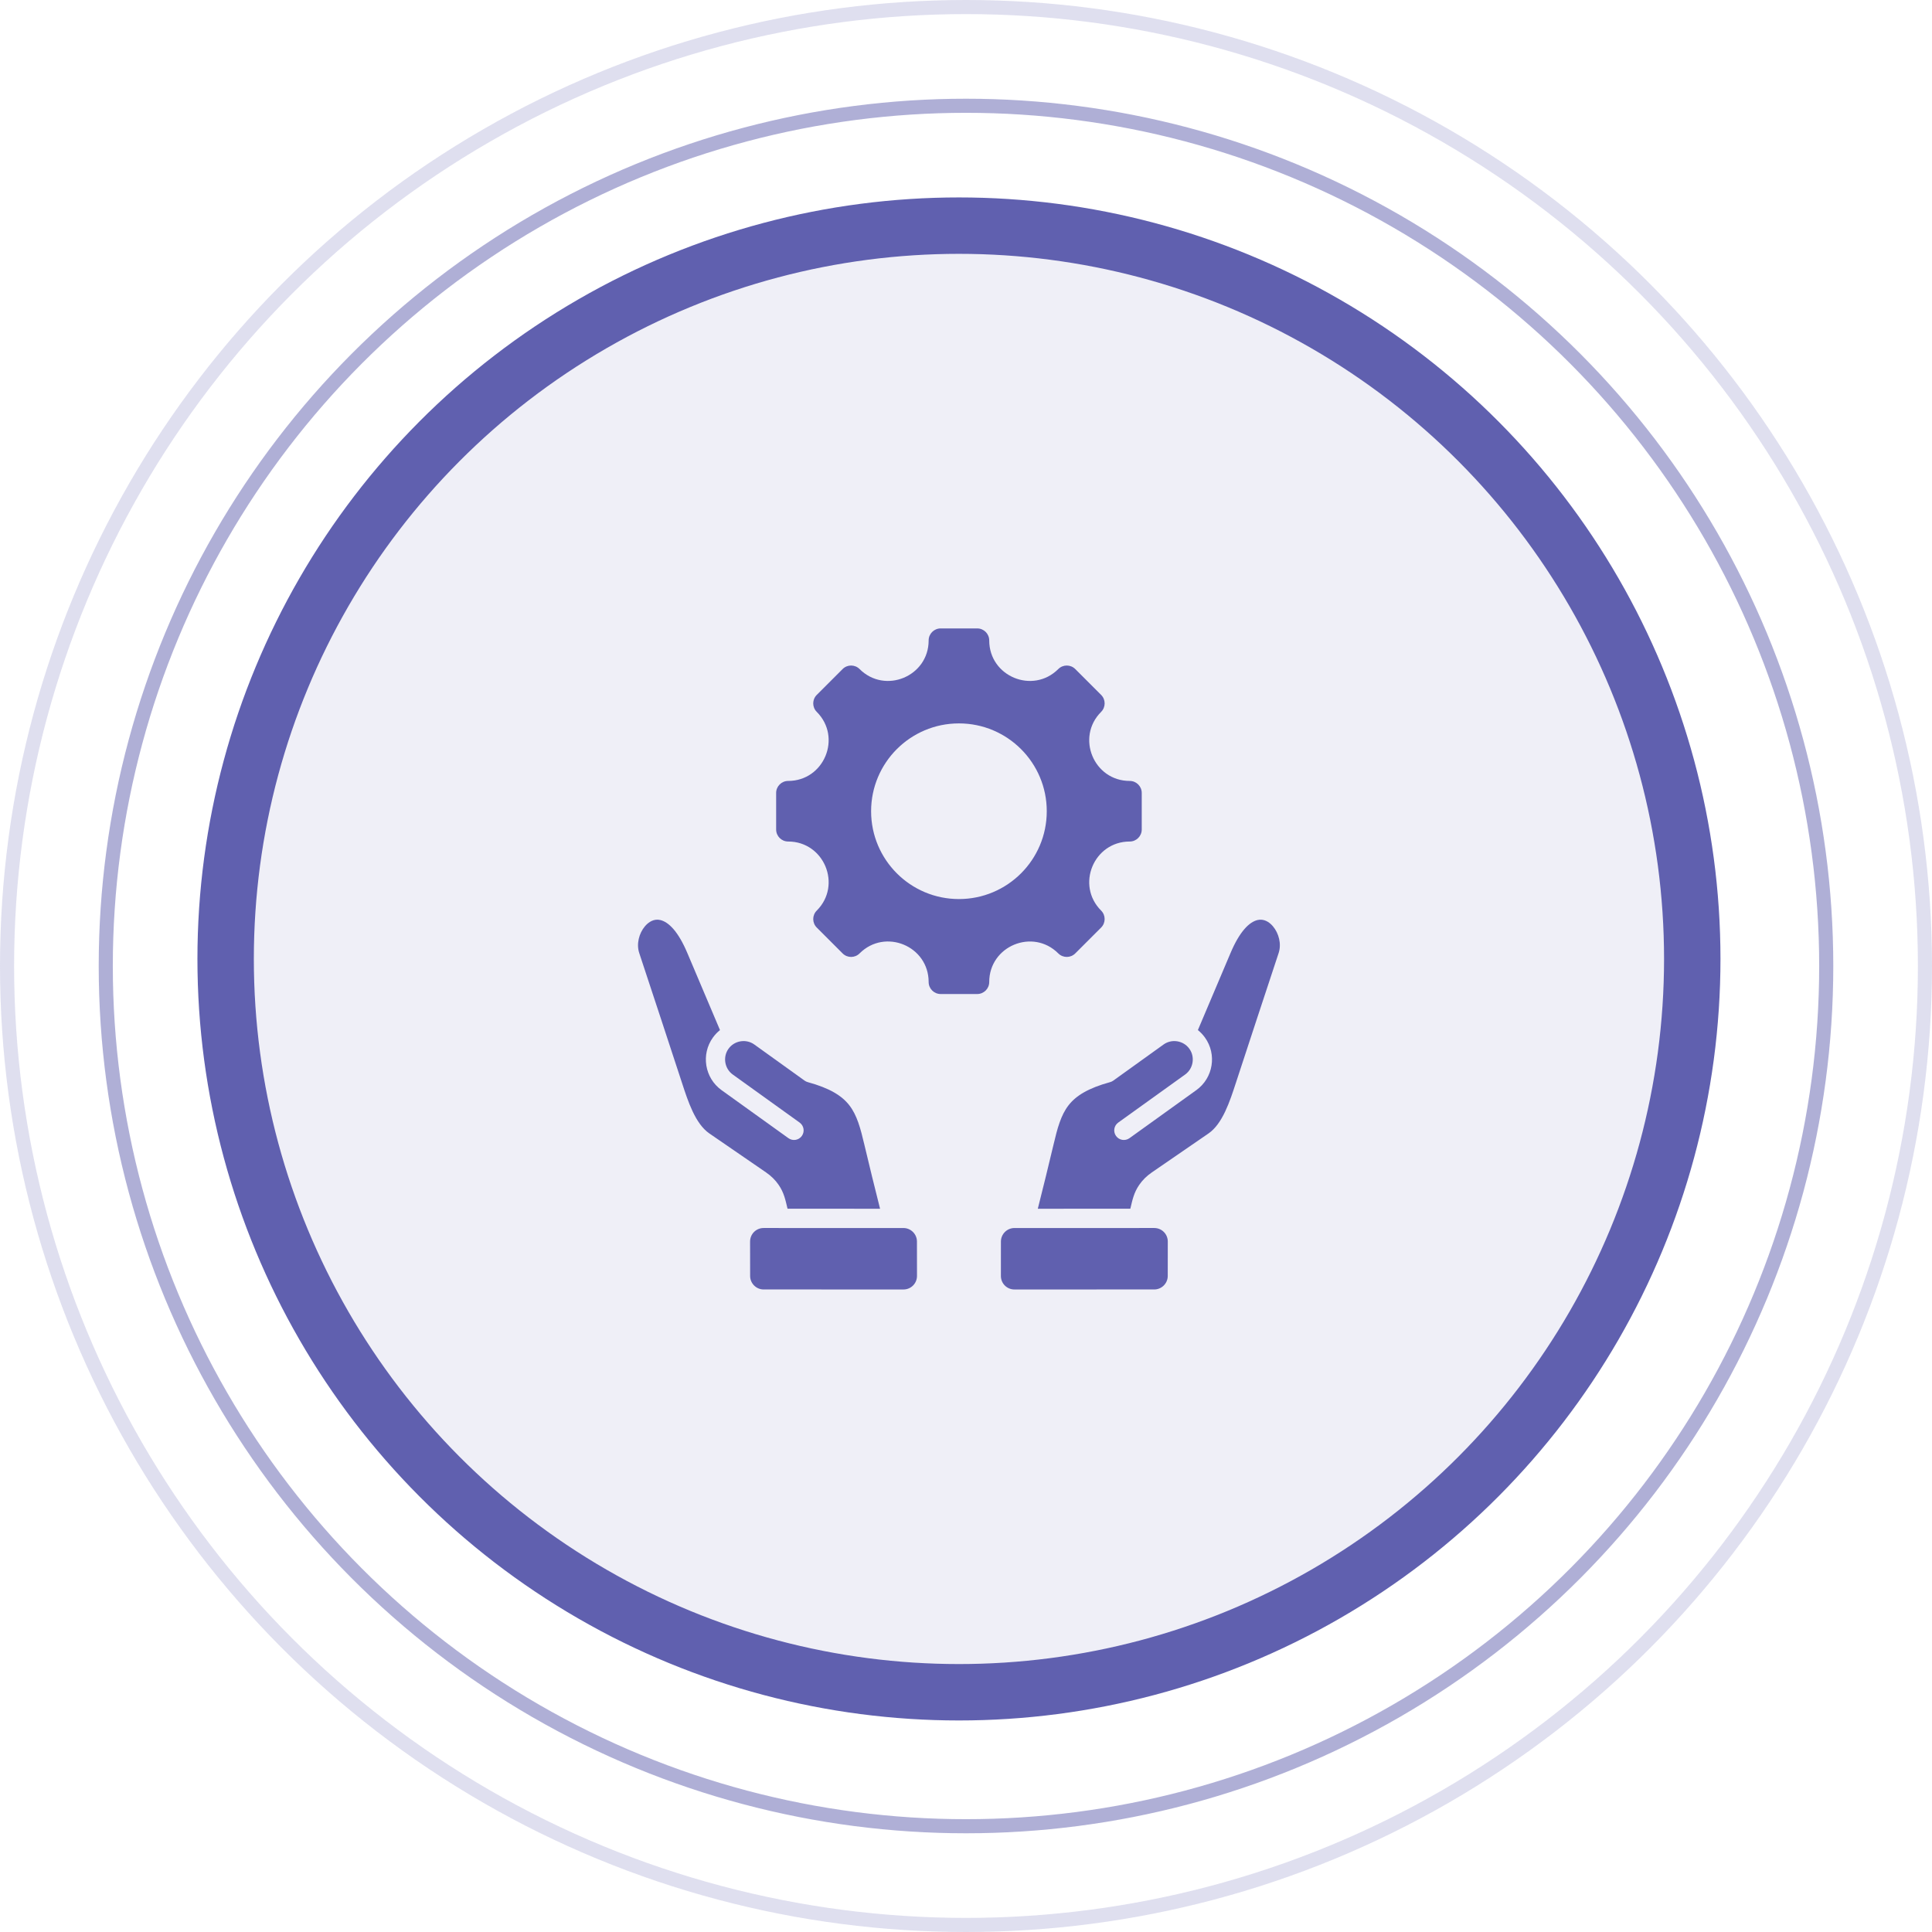
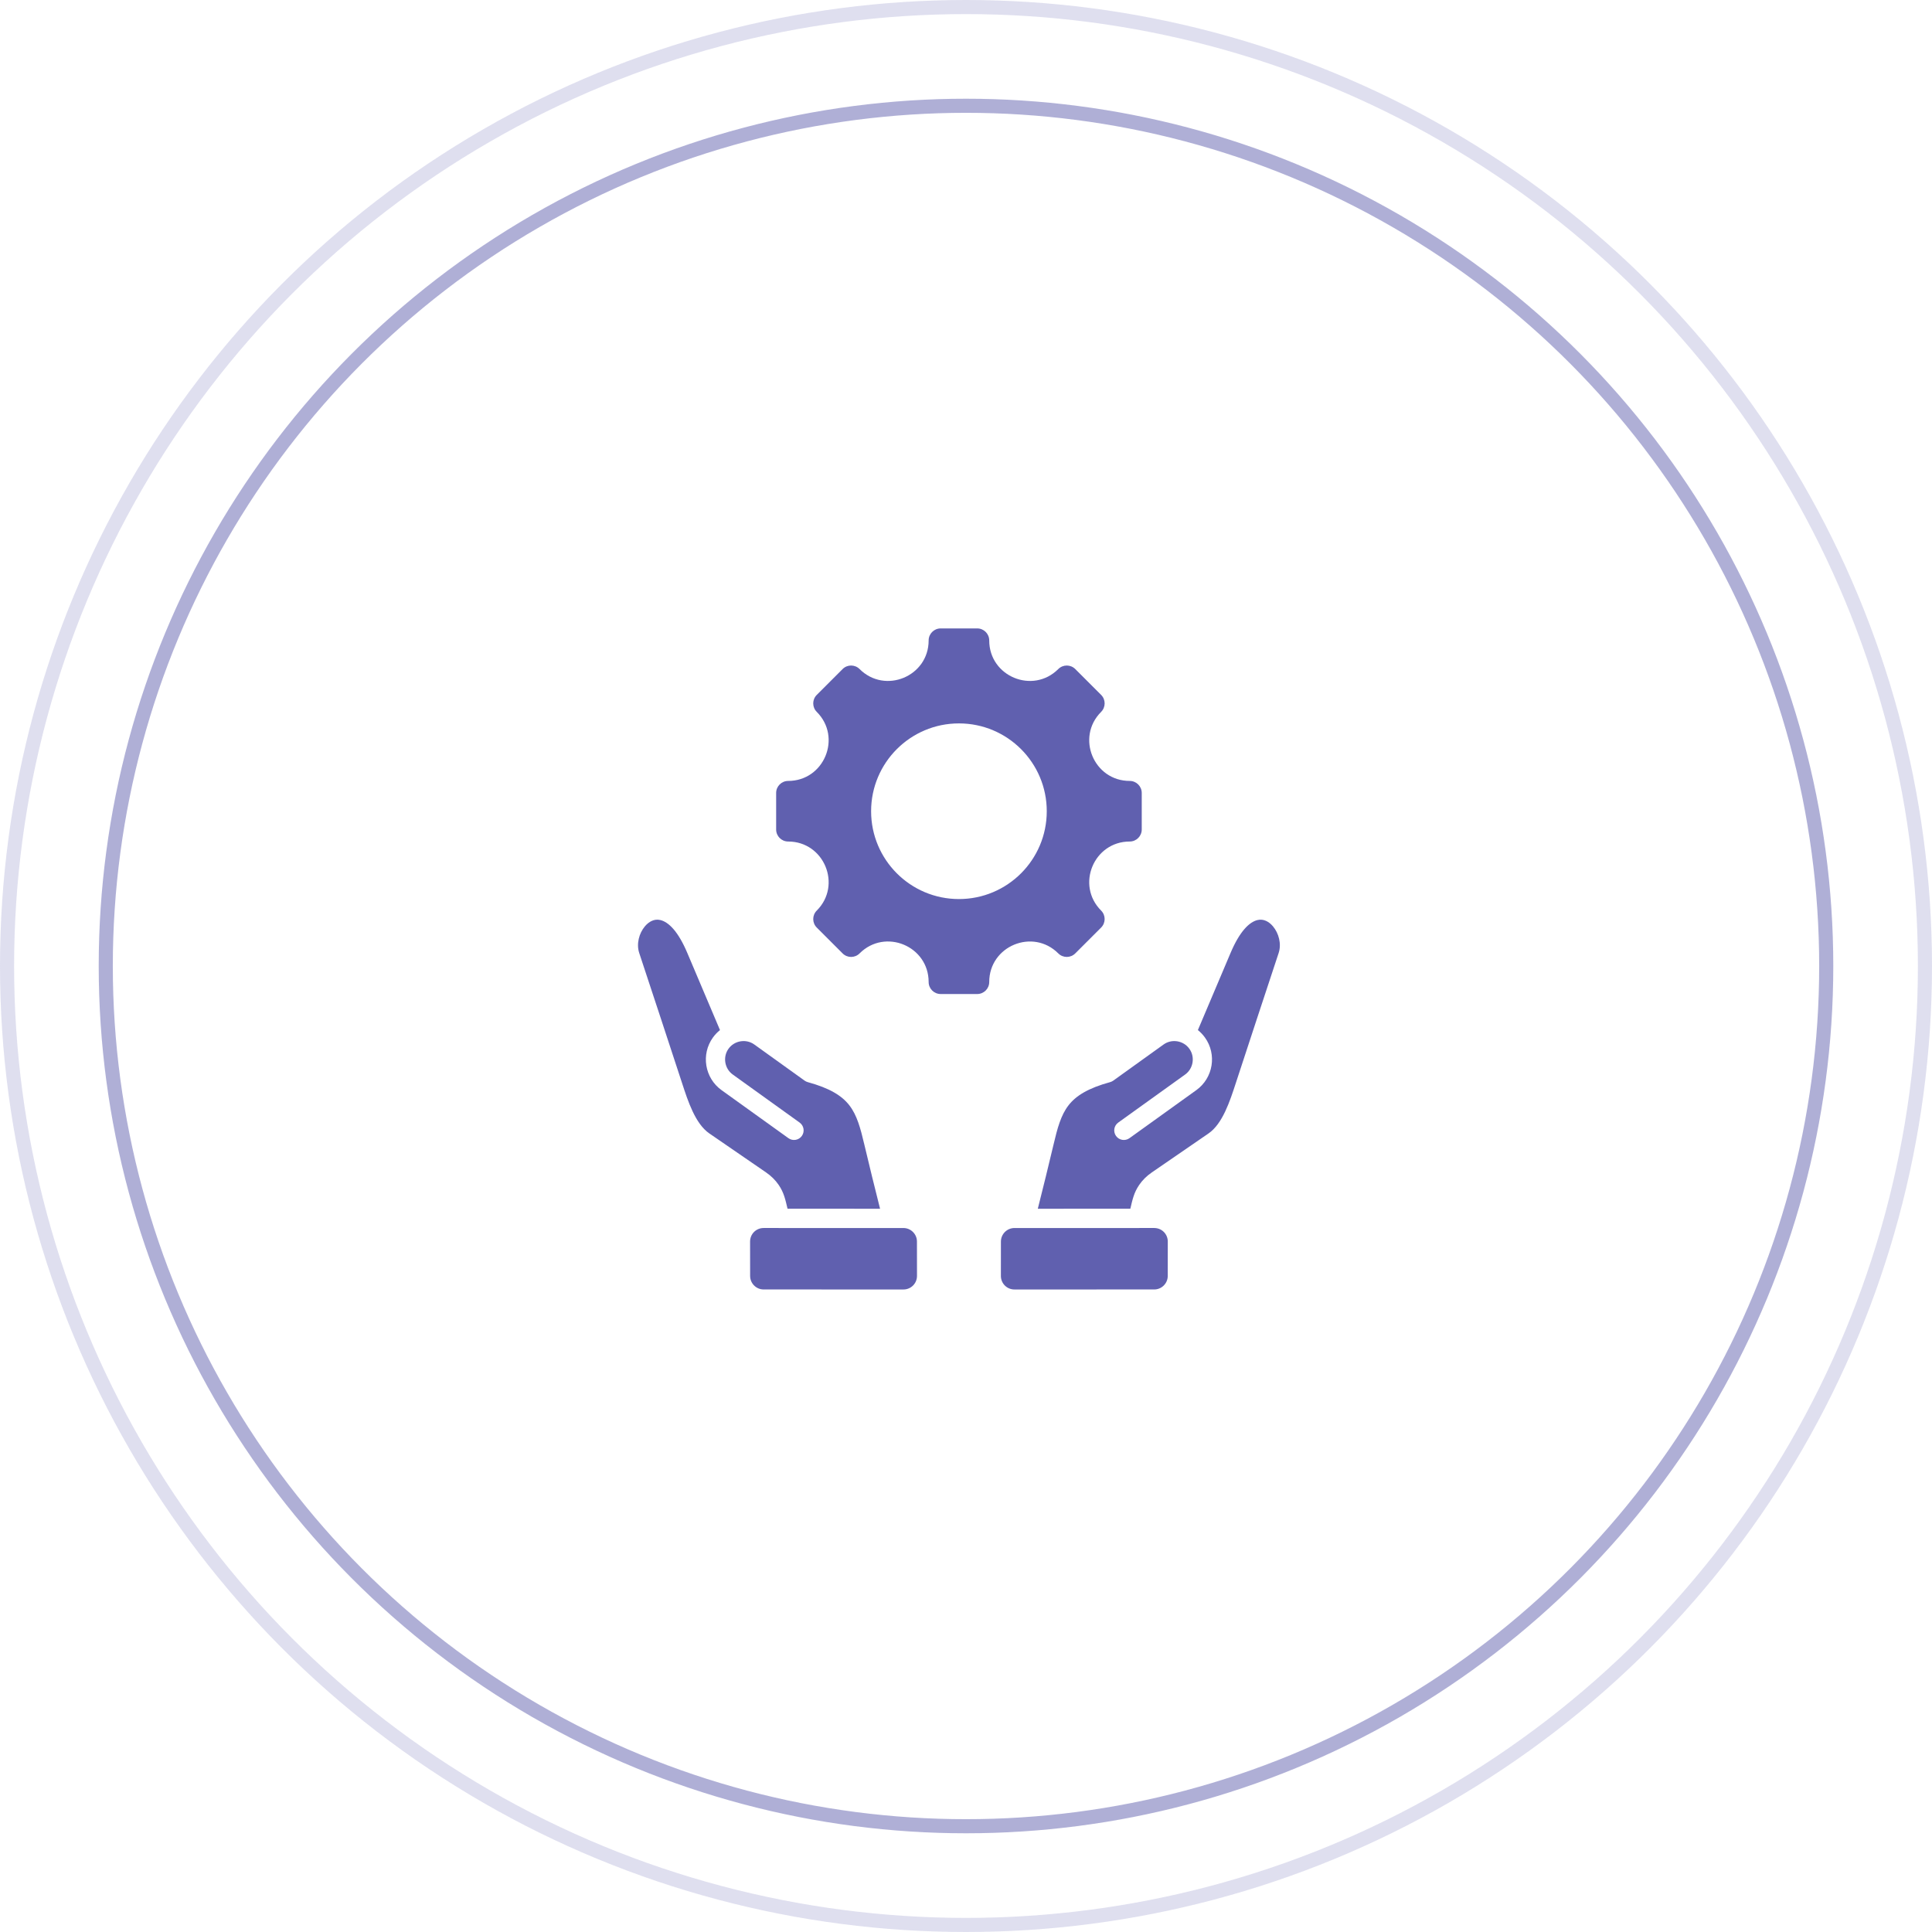
<svg xmlns="http://www.w3.org/2000/svg" width="137" height="137" viewBox="0 0 137 137" fill="none">
  <circle cx="68.5" cy="68.5" r="68" stroke="#6060AF" stroke-opacity="0.2" />
  <circle cx="68.5" cy="68.5" r="61" stroke="#6060AF" stroke-opacity="0.5" />
-   <circle cx="68" cy="68" r="52" fill="#6060AF" fill-opacity="0.1" stroke="#6060AF" stroke-width="4" />
  <path fill-rule="evenodd" clip-rule="evenodd" d="M80.11 59.673C77.557 59.673 76.277 62.765 78.082 64.57C78.414 64.902 78.414 65.442 78.082 65.774L76.248 67.607C75.916 67.94 75.376 67.94 75.044 67.607C73.239 65.802 70.147 67.083 70.147 69.636C70.147 70.106 69.766 70.487 69.295 70.487H66.703C66.233 70.487 65.851 70.106 65.851 69.636C65.851 67.08 62.761 65.8 60.954 67.607C60.621 67.94 60.082 67.94 59.75 67.607L57.917 65.774C57.584 65.442 57.584 64.902 57.917 64.57C59.721 62.765 58.441 59.673 55.888 59.673C55.418 59.673 55.037 59.291 55.037 58.821V56.229C55.037 55.759 55.418 55.377 55.888 55.377C58.441 55.377 59.721 52.285 57.917 50.48C57.584 50.148 57.584 49.608 57.917 49.276L59.75 47.443C60.082 47.11 60.622 47.11 60.954 47.443C62.759 49.247 65.851 47.967 65.851 45.414C65.851 44.944 66.233 44.562 66.703 44.562H69.295C69.766 44.562 70.147 44.944 70.147 45.414C70.147 47.967 73.239 49.247 75.044 47.443C75.377 47.11 75.916 47.11 76.248 47.443L78.082 49.276C78.414 49.608 78.414 50.148 78.082 50.48C76.277 52.285 77.557 55.377 80.11 55.377C80.58 55.377 80.962 55.759 80.962 56.229V58.821C80.962 59.291 80.58 59.673 80.11 59.673ZM82.809 88.041L82.806 90.477C82.806 91.006 82.375 91.437 81.846 91.437C78.542 91.437 75.238 91.437 71.934 91.438C71.4 91.438 70.973 91.01 70.974 90.476L70.976 88.04C70.976 87.511 71.408 87.08 71.936 87.08C75.24 87.08 78.544 87.08 81.848 87.079C82.382 87.079 82.809 87.506 82.809 88.041ZM53.189 88.041L53.192 90.477C53.192 91.006 53.623 91.437 54.152 91.437C57.456 91.437 60.76 91.437 64.064 91.438C64.598 91.438 65.025 91.01 65.025 90.476L65.022 88.04C65.022 87.511 64.591 87.08 64.062 87.08C60.758 87.08 57.454 87.08 54.15 87.079C53.616 87.079 53.189 87.506 53.189 88.041ZM87.263 67.568L84.943 73.044C85.129 73.193 85.298 73.369 85.444 73.572C86.303 74.768 86.029 76.443 84.833 77.302L80.091 80.709C79.785 80.928 79.36 80.859 79.14 80.554C78.92 80.248 78.99 79.823 79.295 79.603L84.037 76.197C84.621 75.778 84.757 74.951 84.338 74.368C83.919 73.784 83.092 73.648 82.509 74.067L78.941 76.63C78.876 76.676 78.803 76.712 78.722 76.734C77.175 77.159 76.305 77.689 75.77 78.379C75.23 79.075 74.98 80.002 74.706 81.167C74.349 82.684 73.972 84.198 73.592 85.713L80.153 85.712C80.304 85.079 80.401 84.578 80.785 84.018C81.018 83.679 81.316 83.385 81.682 83.134L85.698 80.373C86.692 79.691 87.214 78.086 87.629 76.813C88.633 73.732 89.656 70.656 90.67 67.578C90.882 66.934 90.683 66.181 90.265 65.684C89.993 65.361 89.608 65.138 89.175 65.24C88.585 65.38 87.907 66.048 87.263 67.568ZM51.055 73.044L48.735 67.568C48.091 66.048 47.413 65.38 46.823 65.24C46.39 65.137 46.006 65.36 45.733 65.684C45.315 66.181 45.116 66.934 45.328 67.578C46.342 70.656 47.365 73.732 48.369 76.813C48.784 78.086 49.306 79.691 50.3 80.373L54.317 83.134C54.682 83.385 54.98 83.679 55.213 84.018C55.597 84.578 55.694 85.079 55.845 85.712L62.406 85.713C62.026 84.198 61.649 82.684 61.292 81.167C61.018 80.002 60.769 79.075 60.228 78.379C59.693 77.689 58.823 77.158 57.276 76.734C57.196 76.712 57.122 76.676 57.058 76.63L53.489 74.067C52.906 73.648 52.079 73.784 51.66 74.367C51.241 74.951 51.378 75.778 51.961 76.196L56.703 79.603C57.008 79.823 57.078 80.248 56.858 80.553C56.638 80.859 56.213 80.928 55.907 80.708L51.165 77.302C49.969 76.442 49.695 74.768 50.554 73.572C50.7 73.369 50.869 73.193 51.055 73.044ZM67.999 51.297C64.559 51.297 61.771 54.085 61.771 57.525C61.771 60.965 64.559 63.753 67.999 63.753C71.439 63.753 74.227 60.965 74.227 57.525C74.227 54.085 71.439 51.297 67.999 51.297Z" fill="#6060AF" />
</svg>